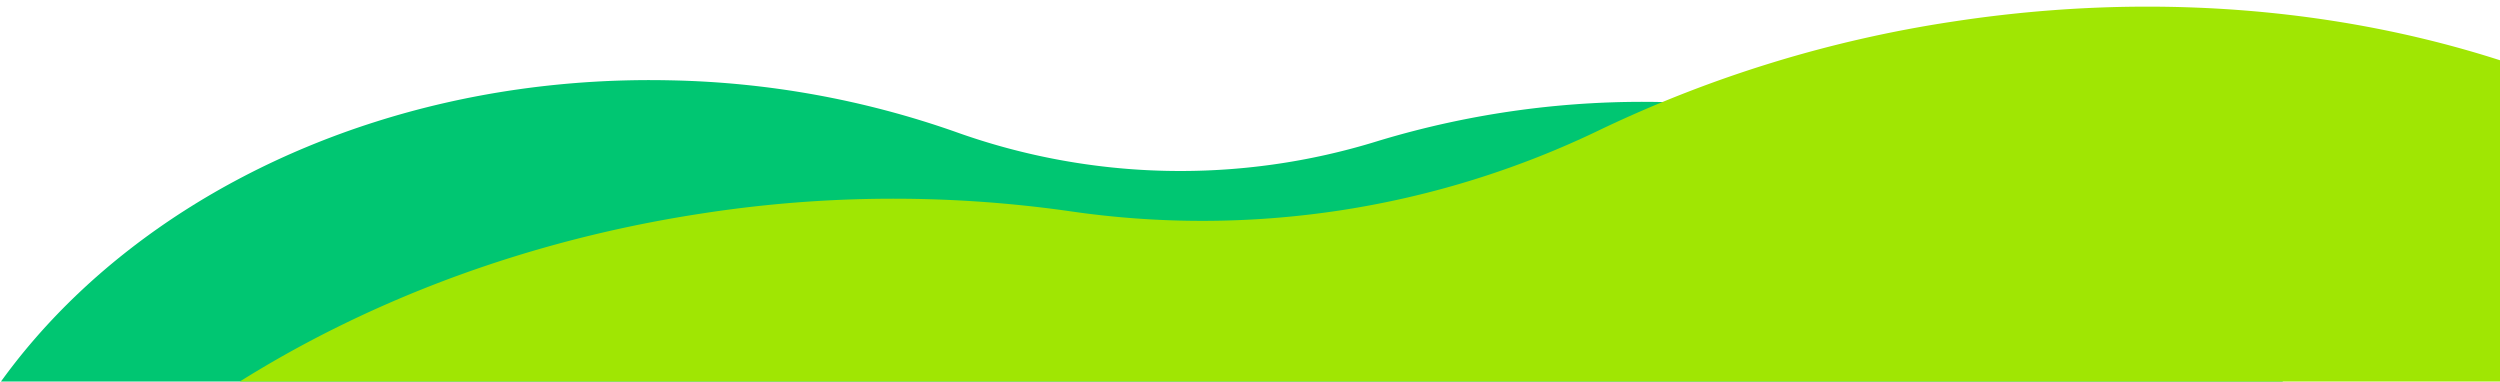
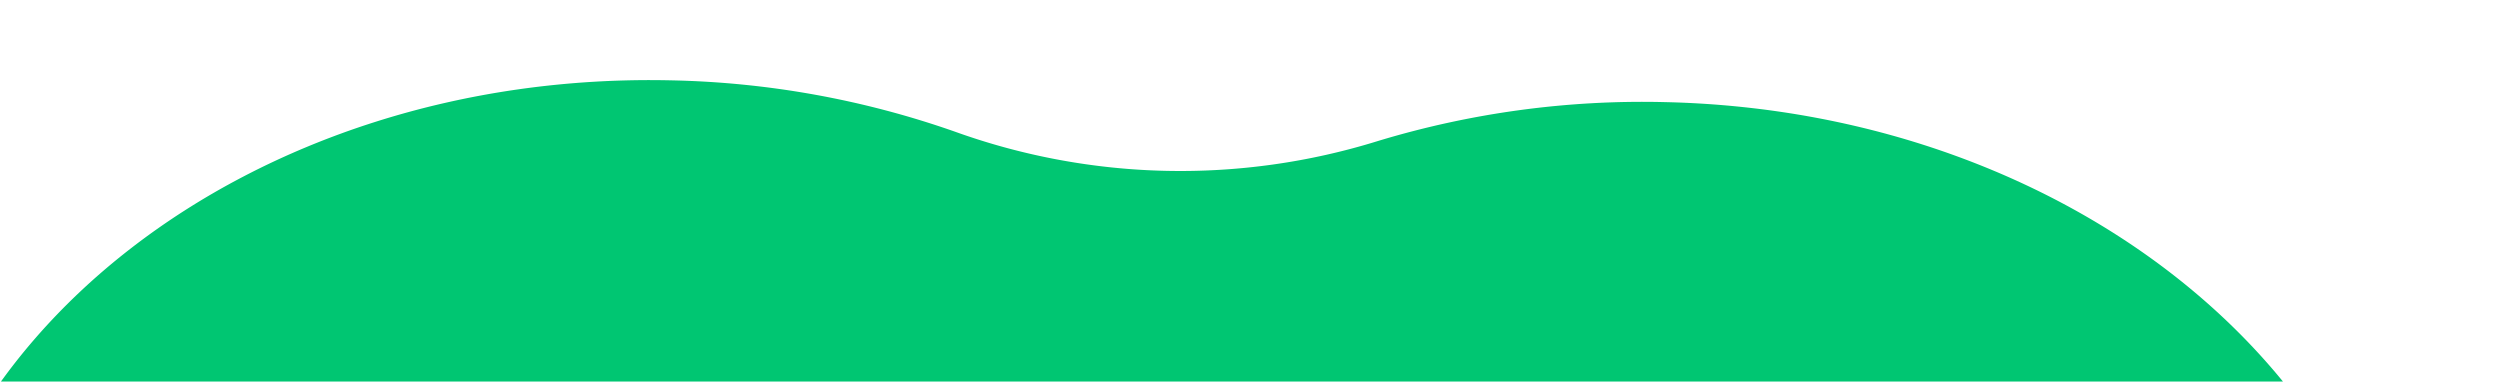
<svg xmlns="http://www.w3.org/2000/svg" width="835.87" height="127.57" viewBox="0 0 835.87 127.57">
  <defs>
    <clipPath id="a">
      <rect width="835.87" height="127.57" transform="translate(219 74)" fill="#00c672" />
    </clipPath>
    <clipPath id="b">
-       <rect width="758.398" height="125.346" transform="translate(296.472 76.224)" fill="#a0e603" />
-     </clipPath>
+       </clipPath>
  </defs>
  <g transform="translate(-219 -74)">
    <g clip-path="url(#a)">
      <path d="M1640.68,609.57a304.864,304.864,0,0,0-95.85,13.01,222.577,222.577,0,0,1-141.34-3.1,304.9,304.9,0,0,0-95.19-17.19c-140.09-3.07-255.67,86.65-258.17,200.39s109.05,208.44,249.14,211.51a304.864,304.864,0,0,0,95.85-13.01,222.577,222.577,0,0,1,141.34,3.1,304.9,304.9,0,0,0,95.19,17.19c140.09,3.07,255.67-86.65,258.17-200.39S1780.77,612.64,1640.68,609.57Z" transform="translate(-865.13 -501.43)" fill="#00c672" />
    </g>
    <g clip-path="url(#b)">
      <path d="M1737,582.66a417.789,417.789,0,0,0-117.59,36.02,305.746,305.746,0,0,1-178,27.31,417.643,417.643,0,0,0-122.99.88C1142,673.93,1015.44,803.16,1035.74,935.51s179.78,217.69,356.2,190.63a417.789,417.789,0,0,0,117.59-36.02,305.747,305.747,0,0,1,178-27.31,417.643,417.643,0,0,0,122.99-.88c176.42-27.06,302.98-156.29,282.68-288.64S1913.42,555.6,1737,582.66Z" transform="translate(-865.13 -501.43)" fill="#a0e603" />
    </g>
  </g>
</svg>